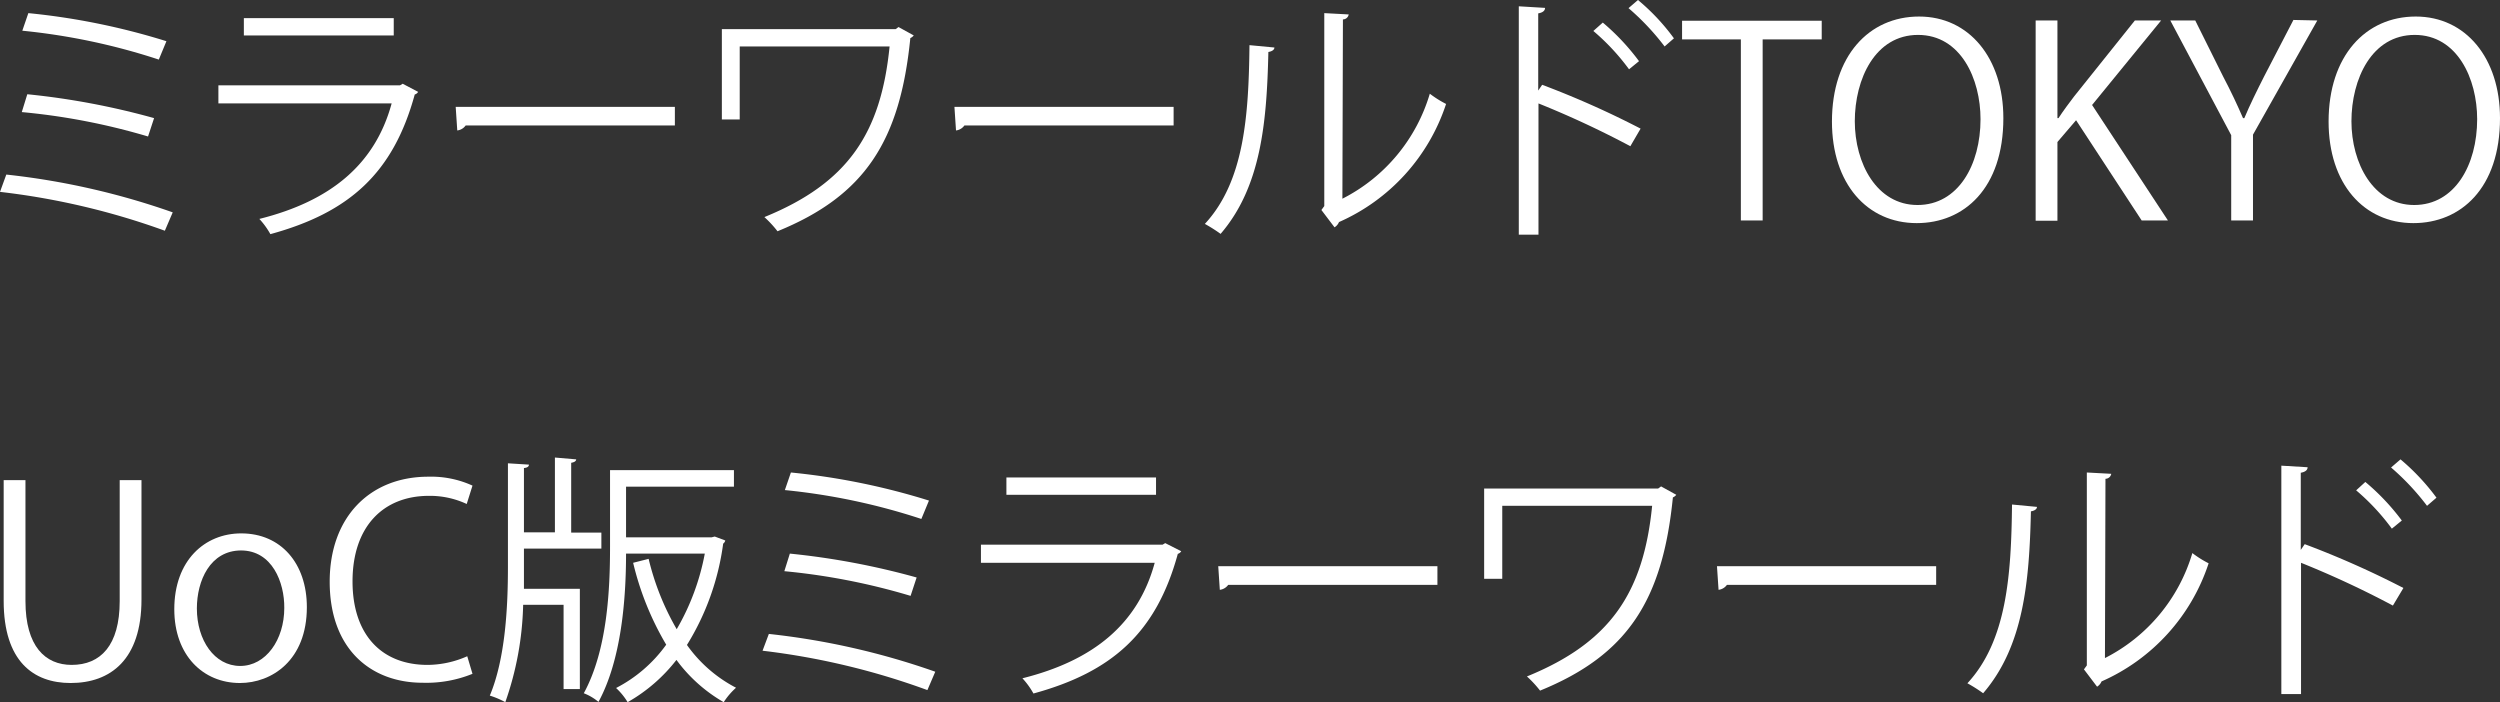
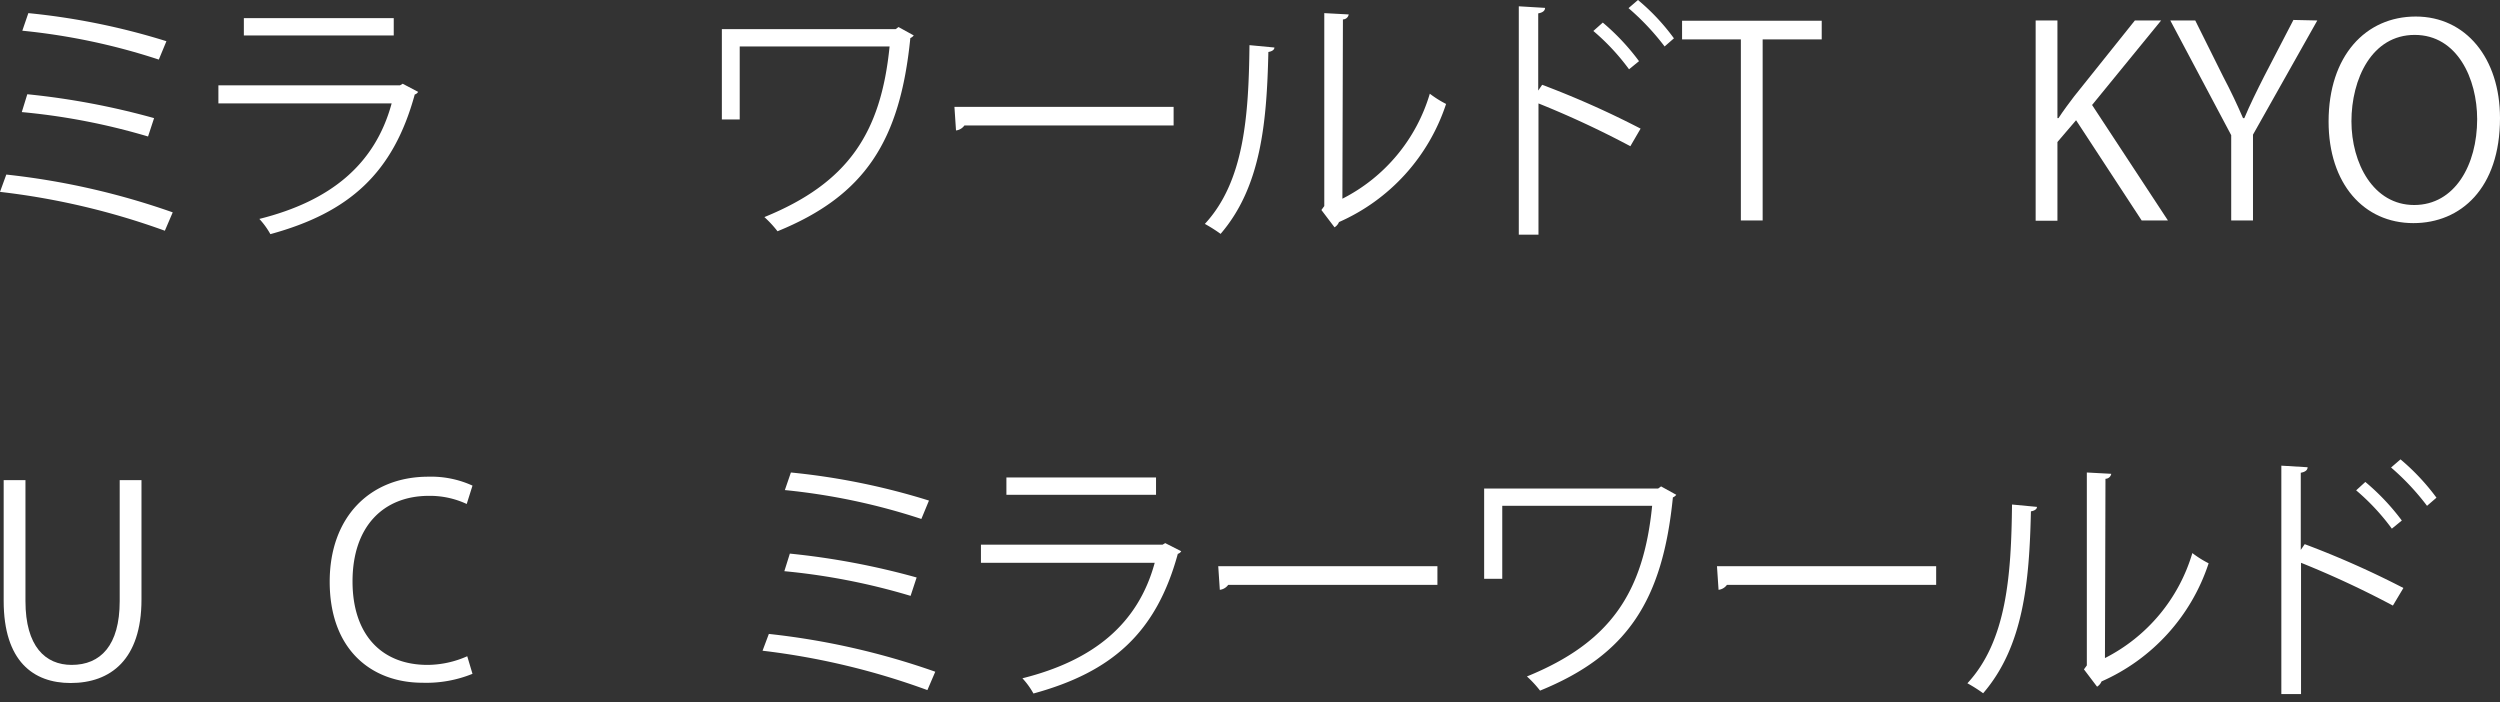
<svg xmlns="http://www.w3.org/2000/svg" viewBox="0 0 190.48 53.5">
  <rect x="0" y="0" width="190.48" height="53.5" fill="#333333" stroke="none" />
  <defs>
    <style>.cls-1{fill:#fff;}</style>
  </defs>
  <g id="Layer_2" data-name="Layer 2">
    <g id="text_04">
      <g id="top_txt32">
        <path class="cls-1" d="M.48,13.3a56.3,56.3,0,0,1,12.68,2.88l-.6,1.4A55.33,55.33,0,0,0,0,14.62Zm1.6-6.12A57.22,57.22,0,0,1,11.74,9l-.46,1.4A49.69,49.69,0,0,0,1.66,8.54ZM2.16,1A52.33,52.33,0,0,1,12.68,3.14l-.58,1.4A48.49,48.49,0,0,0,1.7,2.34Z" />
        <path class="cls-1" d="M31.86,7a.46.46,0,0,1-.26.2c-1.64,6-5,9-11,10.64a5.91,5.91,0,0,0-.84-1.16c5.44-1.36,8.82-4.16,10.08-8.8H16.64V6.5H30.48l.2-.12ZM30,2.7H18.58V1.38H30Z" />
-         <path class="cls-1" d="M34.72,8.14h16.7V9.56H35.48a.92.92,0,0,1-.64.38Z" />
        <path class="cls-1" d="M69.62,2.7a.65.65,0,0,1-.26.2c-.78,7.82-3.44,12-10.12,14.72a8.42,8.42,0,0,0-1-1.08c6.38-2.6,8.88-6.4,9.54-13H56.36V9.1H55V2.22H68.24l.22-.16Z" />
        <path class="cls-1" d="M72.72,8.14h16.7V9.56H73.48a.92.92,0,0,1-.64.38Z" />
        <path class="cls-1" d="M97.1,3.62c0,.18-.2.3-.46.34-.12,5.38-.56,10.28-3.64,13.86a11.27,11.27,0,0,0-1.2-.76c3-3.24,3.34-8.24,3.4-13.62Zm5.18,11.52a13.16,13.16,0,0,0,6.66-8,8.05,8.05,0,0,0,1.24.78,14.92,14.92,0,0,1-8.16,9,.84.84,0,0,1-.34.4l-1-1.32.22-.3V1l1.86.1a.45.45,0,0,1-.44.38Z" />
        <path class="cls-1" d="M124.22,11.14a72.24,72.24,0,0,0-7-3.26v10h-1.5V.48l2,.12c0,.22-.18.36-.52.42V6.9l.3-.44A69.52,69.52,0,0,1,125,9.8Zm-2.1-9.42a17.34,17.34,0,0,1,2.76,2.94l-.76.62a16.91,16.91,0,0,0-2.72-2.92ZM124.8,0a16.19,16.19,0,0,1,2.74,2.92l-.71.62A18.79,18.79,0,0,0,124.08.62Z" />
        <path class="cls-1" d="M138.8,3h-4.5V16.8h-1.66V3h-4.48V1.58H138.8Z" />
-         <path class="cls-1" d="M152.64,9c0,5.36-3,8-6.6,8-3.78,0-6.46-3-6.46-7.74,0-5,2.82-8,6.64-8S152.64,4.44,152.64,9Zm-11.32.22c0,3.24,1.68,6.4,4.78,6.4s4.8-3.06,4.8-6.54c0-3.06-1.5-6.42-4.76-6.42S141.32,6,141.32,9.26Z" />
        <path class="cls-1" d="M165.18,16.8h-2l-5-7.64-1.42,1.66v6h-1.66V1.56h1.66V9h.08c.38-.58.8-1.14,1.18-1.64l4.64-5.8h2L159.4,8Z" />
        <path class="cls-1" d="M176.56,1.56l-4.9,8.7V16.8H170V10.3l-4.64-8.74h1.9l2.12,4.26C170,7,170.44,7.94,170.9,9H171c.42-1,.94-2.06,1.54-3.24l2.2-4.24Z" />
        <path class="cls-1" d="M190.48,9c0,5.36-3,8-6.6,8-3.78,0-6.46-3-6.46-7.74,0-5,2.82-8,6.64-8S190.48,4.44,190.48,9Zm-11.32.22c0,3.24,1.68,6.4,4.78,6.4s4.8-3.06,4.8-6.54c0-3.06-1.5-6.42-4.76-6.42S179.16,6,179.16,9.26Z" />
        <path class="cls-1" d="M10.78,45.68c0,4.58-2.36,6.36-5.4,6.36-2.84,0-5.1-1.66-5.1-6.26v-9.2H1.94V45.8c0,3.46,1.52,4.86,3.52,4.86,2.2,0,3.66-1.48,3.66-4.86V36.58h1.66Z" />
-         <path class="cls-1" d="M23.38,46.26c0,4.06-2.68,5.78-5.1,5.78-2.8,0-5-2.1-5-5.62,0-3.72,2.32-5.78,5.1-5.78C21.4,40.64,23.38,42.92,23.38,46.26Zm-5-4.32C16,41.94,15,44.26,15,46.36c0,2.42,1.34,4.38,3.3,4.38s3.36-2,3.36-4.42C21.68,44.38,20.74,41.94,18.36,41.94Z" />
        <path class="cls-1" d="M36,51.34a9.36,9.36,0,0,1-3.8.68c-3.92,0-7.08-2.54-7.08-7.7,0-4.92,3.06-8,7.52-8A7.59,7.59,0,0,1,36,37l-.44,1.4a6.62,6.62,0,0,0-2.88-.62c-3.46,0-5.82,2.32-5.82,6.52,0,4,2.16,6.36,5.72,6.36A7.55,7.55,0,0,0,35.6,50Z" />
-         <path class="cls-1" d="M39.92,41.8v1.42c0,.52,0,1.08,0,1.64h4.26V52.5H42.94V46.08H39.86A23.85,23.85,0,0,1,38.5,53.5,6.32,6.32,0,0,0,37.32,53c1.2-2.86,1.38-6.84,1.38-9.8v-7.9l1.6.1c0,.14-.12.24-.38.26v4.9h2.36v-5.7L43.9,35c0,.12-.12.22-.38.26v5.32h2.3V41.8Zm14.54-.92.8.3a.4.4,0,0,1-.16.24,19.54,19.54,0,0,1-2.76,7.72,10.52,10.52,0,0,0,3.74,3.26,5.48,5.48,0,0,0-.94,1.1,11.69,11.69,0,0,1-3.6-3.22,12.53,12.53,0,0,1-3.72,3.22,5,5,0,0,0-.88-1.08,10.76,10.76,0,0,0,3.82-3.3,22.41,22.41,0,0,1-2.52-6.24l1.18-.3a19.9,19.9,0,0,0,2.14,5.36,18,18,0,0,0,2.14-5.76h-6c0,3.4-.34,8.06-2.1,11.3a3.94,3.94,0,0,0-1.12-.66c1.8-3.3,2-7.9,2-11.18V35.82h9.44v1.26H47.7v3.86h6.52Z" />
        <path class="cls-1" d="M58.58,48.3a56.3,56.3,0,0,1,12.68,2.88l-.6,1.4a55.33,55.33,0,0,0-12.56-3Zm1.6-6.12A57.22,57.22,0,0,1,69.84,44l-.46,1.4a49.69,49.69,0,0,0-9.62-1.88ZM60.26,36a52.33,52.33,0,0,1,10.52,2.14l-.58,1.4a48.49,48.49,0,0,0-10.4-2.2Z" />
        <path class="cls-1" d="M90,42a.46.46,0,0,1-.26.2c-1.64,6-5,9-11,10.64a5.91,5.91,0,0,0-.84-1.16c5.44-1.36,8.82-4.16,10.08-8.8H74.74V41.5H88.58l.2-.12ZM88.08,37.7H76.68V36.38h11.4Z" />
        <path class="cls-1" d="M92.82,43.14h16.7v1.42H93.58a.92.92,0,0,1-.64.38Z" />
        <path class="cls-1" d="M127.72,37.7a.65.65,0,0,1-.26.2c-.78,7.82-3.44,12-10.12,14.72a8.42,8.42,0,0,0-1-1.08c6.38-2.6,8.88-6.4,9.54-13H114.46V44.1h-1.38V37.22h13.26l.22-.16Z" />
        <path class="cls-1" d="M130.82,43.14h16.7v1.42H131.58a.92.92,0,0,1-.64.38Z" />
        <path class="cls-1" d="M155.2,38.62c0,.18-.2.3-.46.34-.12,5.38-.56,10.28-3.64,13.86a11.27,11.27,0,0,0-1.2-.76c3-3.24,3.34-8.24,3.4-13.62Zm5.18,11.52a13.16,13.16,0,0,0,6.66-8,8.05,8.05,0,0,0,1.24.78,14.92,14.92,0,0,1-8.16,9,.84.84,0,0,1-.34.4l-1-1.32.22-.3V36l1.86.1a.45.45,0,0,1-.44.38Z" />
        <path class="cls-1" d="M182.32,46.14a72.24,72.24,0,0,0-7-3.26v10h-1.5V35.48l2,.12c0,.22-.18.36-.52.42V41.9l.3-.44a69.52,69.52,0,0,1,7.52,3.34Zm-2.1-9.42A17.34,17.34,0,0,1,183,39.66l-.76.62a16.91,16.91,0,0,0-2.72-2.92ZM182.9,35a16.94,16.94,0,0,1,2.74,2.92l-.72.62a18.71,18.71,0,0,0-2.74-2.92Z" />
      </g>
    </g>
  </g>
</svg>